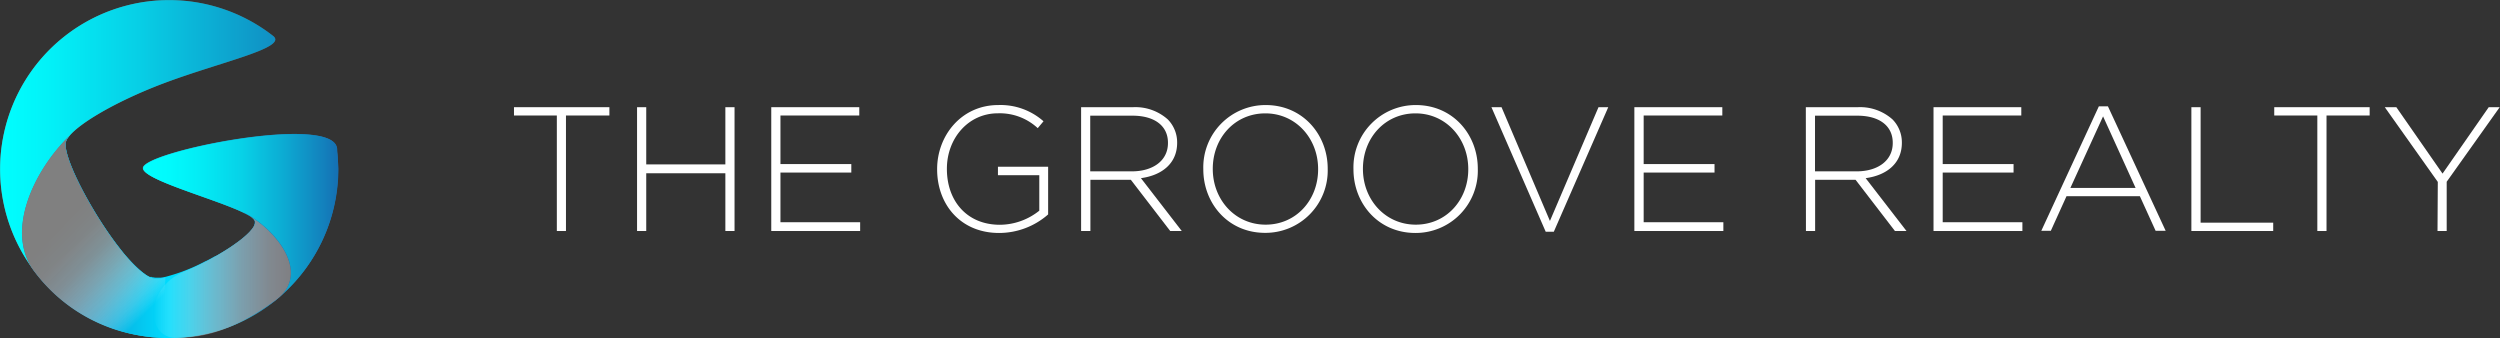
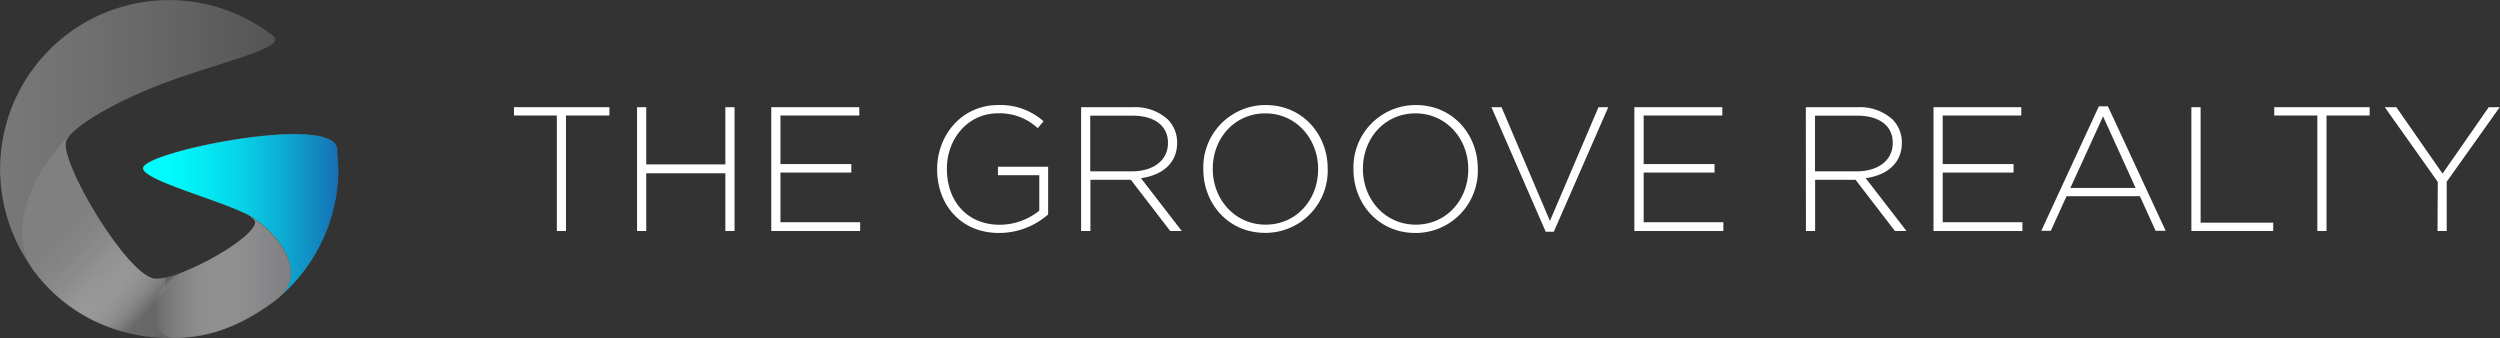
<svg xmlns="http://www.w3.org/2000/svg" viewBox="0 0 432.89 58.54">
  <rect x="0" y="0" width="432.89" height="58.54" fill="#333333" stroke="none" />
  <title>The Groove Realty</title>
  <defs>
    <style>.cls-1{isolation:isolate;}.cls-2{fill:#fff;}.cls-3{opacity:0.39;mix-blend-mode:color-burn;fill:url(#linear-gradient);}.cls-4{fill:url(#linear-gradient-2);}.cls-5{fill:url(#linear-gradient-3);}.cls-6{fill:url(#linear-gradient-4);}.cls-7,.cls-8{mix-blend-mode:multiply;}.cls-7{fill:url(#linear-gradient-5);}.cls-8{fill:url(#linear-gradient-6);}</style>
    <linearGradient id="linear-gradient" y1="29.27" x2="58.54" y2="29.27" gradientUnits="userSpaceOnUse">
      <stop offset="0" stop-color="#e4e5e6" />
      <stop offset="0.17" stop-color="#d7d8d9" />
      <stop offset="0.48" stop-color="#b4b5b7" />
      <stop offset="0.89" stop-color="#7d7e80" />
      <stop offset="1" stop-color="#6d6e71" />
    </linearGradient>
    <linearGradient id="linear-gradient-2" y1="29.27" x2="58.54" y2="29.27" gradientUnits="userSpaceOnUse">
      <stop offset="0" stop-color="aqua" />
      <stop offset="0.14" stop-color="#02f2f8" />
      <stop offset="0.41" stop-color="#07cfe6" />
      <stop offset="0.76" stop-color="#0f98c8" />
      <stop offset="1" stop-color="#156fb3" />
    </linearGradient>
    <linearGradient id="linear-gradient-3" x1="24.74" y1="37.25" x2="58.54" y2="37.25" gradientUnits="userSpaceOnUse">
      <stop offset="0" stop-color="aqua" />
      <stop offset="0.14" stop-color="#01fafc" />
      <stop offset="0.31" stop-color="#03eaf4" />
      <stop offset="0.51" stop-color="#07d1e7" />
      <stop offset="0.71" stop-color="#0cadd4" />
      <stop offset="0.93" stop-color="#1380bc" />
      <stop offset="1" stop-color="#156fb3" />
    </linearGradient>
    <linearGradient id="linear-gradient-4" x1="3.84" y1="41.01" x2="50.34" y2="41.01" gradientUnits="userSpaceOnUse">
      <stop offset="0.02" stop-color="#156fb3" />
      <stop offset="0.55" stop-color="#0df" />
      <stop offset="0.63" stop-color="#03d0f6" />
      <stop offset="0.78" stop-color="#09adde" />
      <stop offset="0.98" stop-color="#1476b8" />
      <stop offset="1" stop-color="#156fb3" />
    </linearGradient>
    <linearGradient id="linear-gradient-5" x1="28.08" y1="51.3" x2="13.11" y2="36.7" gradientUnits="userSpaceOnUse">
      <stop offset="0" stop-color="#fff" stop-opacity="0" />
      <stop offset="0.13" stop-color="#e0e0e0" stop-opacity="0.25" />
      <stop offset="0.3" stop-color="#bdbdbd" stop-opacity="0.52" />
      <stop offset="0.47" stop-color="#a3a3a3" stop-opacity="0.73" />
      <stop offset="0.64" stop-color="#8f8f8f" stop-opacity="0.88" />
      <stop offset="0.82" stop-color="#848484" stop-opacity="0.97" />
      <stop offset="1" stop-color="gray" />
    </linearGradient>
    <linearGradient id="linear-gradient-6" x1="26.62" y1="47.84" x2="50.35" y2="47.84" gradientUnits="userSpaceOnUse">
      <stop offset="0" stop-color="#fff" stop-opacity="0" />
      <stop offset="0.09" stop-color="#f0f0f0" stop-opacity="0.12" />
      <stop offset="0.39" stop-color="#c0c0c1" stop-opacity="0.5" />
      <stop offset="0.65" stop-color="#9d9d9f" stop-opacity="0.77" />
      <stop offset="0.86" stop-color="#88888b" stop-opacity="0.94" />
      <stop offset="1" stop-color="#808083" />
    </linearGradient>
  </defs>
  <title>TGR-web-logo-horizontal</title>
  <g class="cls-1">
    <g id="Layer_1" data-name="Layer 1">
      <path class="cls-2" d="M96.42,20H89V18.56h16.52V20H98V40H96.42Z" />
      <path class="cls-2" d="M110.31,18.56h1.59v9.91h13.7V18.56h1.59V40H125.6v-10H111.9V40h-1.59Z" />
      <path class="cls-2" d="M133.55,18.56h15.24V20H135.14v8.41h12.27v1.47H135.14v8.6h13.8V40H133.55Z" />
      <path class="cls-2" d="M162.27,29.33v-.06c0-5.78,4.19-11.08,10.58-11.08A11.22,11.22,0,0,1,180.69,21l-1,1.19a9.66,9.66,0,0,0-6.89-2.57c-5.2,0-8.84,4.41-8.84,9.58v.06c0,5.53,3.46,9.66,9.18,9.66a11,11,0,0,0,6.82-2.44V30.34h-7.16V28.87h8.69v8.26A12.89,12.89,0,0,1,173,40.34C166.28,40.34,162.27,35.35,162.27,29.33Z" />
      <path class="cls-2" d="M187.2,18.56h9a8.43,8.43,0,0,1,6,2.11,5.66,5.66,0,0,1,1.63,4v.06c0,3.58-2.66,5.63-6.27,6.12L204.63,40h-2l-6.82-8.87h-7V40H187.2ZM196,29.67c3.58,0,6.24-1.81,6.24-4.9v-.06c0-2.88-2.27-4.68-6.15-4.68h-7.31v9.64Z" />
      <path class="cls-2" d="M208.36,29.33v-.06a10.78,10.78,0,0,1,10.8-11.08c6.48,0,10.74,5.18,10.74,11v.06a10.78,10.78,0,0,1-10.8,11.07C212.61,40.34,208.36,35.17,208.36,29.33Zm19.88,0v-.06c0-5.29-3.85-9.64-9.14-9.64S210,23.91,210,29.21v.06c0,5.29,3.86,9.63,9.15,9.63S228.24,34.62,228.24,29.33Z" />
      <path class="cls-2" d="M234.36,29.33v-.06a10.78,10.78,0,0,1,10.8-11.08c6.48,0,10.73,5.18,10.73,11v.06A10.77,10.77,0,0,1,245.1,40.34C238.61,40.34,234.36,35.17,234.36,29.33Zm19.88,0v-.06c0-5.29-3.85-9.64-9.14-9.64S236,23.91,236,29.21v.06c0,5.29,3.86,9.63,9.15,9.63S254.24,34.62,254.24,29.33Z" />
      <path class="cls-2" d="M258.25,18.56H260l8.38,19.7,8.41-19.7h1.69l-9.43,21.57h-1.4Z" />
      <path class="cls-2" d="M283,18.56h15.23V20H284.61v8.41h12.27v1.47H284.61v8.6h13.8V40H283Z" />
      <path class="cls-2" d="M312.69,18.56h9a8.43,8.43,0,0,1,6,2.11,5.66,5.66,0,0,1,1.63,4v.06c0,3.58-2.66,5.63-6.27,6.12L330.12,40h-2l-6.82-8.87h-7V40h-1.59Zm8.81,11.11c3.58,0,6.24-1.81,6.24-4.9v-.06c0-2.88-2.27-4.68-6.15-4.68h-7.31v9.64Z" />
      <path class="cls-2" d="M334.8,18.56H350V20H336.39v8.41h12.27v1.47H336.39v8.6h13.8V40H334.8Z" />
      <path class="cls-2" d="M363.43,18.41H365l10,21.56h-1.74l-2.73-6H357.83l-2.72,6h-1.65Zm6.36,14.13-5.63-12.39L358.5,32.54Z" />
      <path class="cls-2" d="M379.45,18.56h1.6v20h12.57V40H379.45Z" />
      <path class="cls-2" d="M401.26,20H393.8V18.56h16.52V20h-7.47V40h-1.59Z" />
      <path class="cls-2" d="M422.12,31.5l-9.18-12.94h2l8,11.5,8-11.5h1.9l-9.18,12.91V40h-1.59Z" />
      <path class="cls-3" d="M58.35,26c0-.18,0-.35-.06-.53-1.41-5.71-33.53.8-33.55,3.63,0,2.47,19.05,6.94,19.42,9.25C44.58,41,31.62,48.3,27,48.26S10.82,28.88,11.38,24.73c.3-2.23,7.82-6.86,17-10.32,9.88-3.71,21.26-6.08,19-8.12a29.26,29.26,0,1,0,11.16,23c0-1,0-1.9-.14-2.84C58.38,26.31,58.37,26.18,58.35,26Z" />
-       <path class="cls-4" d="M58.35,26c0-.18,0-.35-.06-.53-1.41-5.71-33.53.8-33.55,3.63,0,2.47,19.05,6.94,19.42,9.25C44.58,41,31.62,48.3,27,48.26S10.82,28.88,11.38,24.73c.3-2.23,7.82-6.86,17-10.32,9.88-3.71,21.26-6.08,19-8.12a29.26,29.26,0,1,0,11.16,23c0-1,0-1.9-.14-2.84C58.38,26.31,58.37,26.18,58.35,26Z" />
      <path class="cls-5" d="M58.4,26.43c0-.12,0-.25,0-.39s0-.35-.06-.53c-1.41-5.71-33.53.8-33.55,3.63,0,2,12.41,5.29,17.39,7.7h0l.08,0c4.72,2.2,11.32,9.55,6.34,14.37a29.18,29.18,0,0,0,10-22C58.54,28.31,58.49,27.37,58.4,26.43Z" />
-       <path class="cls-6" d="M42.13,36.84h0l.08,0Zm.11,0,.46.24.14.08.3.17.12.08.32.21,0,0a1.84,1.84,0,0,1,.25.21l.06.07a.87.87,0,0,1,.13.15l0,.07a.5.5,0,0,1,.08.2.82.82,0,0,1,0,.27l0,.1a1.72,1.72,0,0,1-.07.21L44,39.1a2.12,2.12,0,0,1-.11.21.71.71,0,0,1-.1.14l-.16.23-.12.14-.22.26a1.59,1.59,0,0,1-.13.13q-.16.18-.36.36l0,0-.48.43-.13.1-.41.34-.18.14-.41.31-.2.14-.45.32-.2.14-.53.36-.14.09c-.73.47-1.5.94-2.3,1.39l-.08,0-.72.4-.12.07-.71.37-.06,0h0a31.33,31.33,0,0,1-7,2.76h0a7.27,7.27,0,0,1-.85.15h-.05l-.33,0H27a1.64,1.64,0,0,1-.42-.06l-.14,0-.31-.1L26,48l-.31-.16-.18-.1-.35-.23L25,47.37a6,6,0,0,1-.52-.4l-.19-.16c-.12-.1-.24-.2-.36-.32l-.27-.25-.3-.29-.3-.3-.27-.28L22.44,45l-.24-.26c-.44-.5-.9-1-1.35-1.63a1,1,0,0,1-.13-.16l-.44-.57-.16-.2-.44-.6-.13-.18-.47-.65c-4.17-5.93-8-13.59-7.7-16a2.58,2.58,0,0,1,.68-1.24c-6.2,6-11.32,16.77-6,23.63A28.51,28.51,0,0,0,25,58.22H25a29.29,29.29,0,0,0,15.58-2A39.7,39.7,0,0,0,47.73,52l.84-.72C53.55,46.43,47,39.09,42.24,36.89Z" />
      <path class="cls-7" d="M15.12,21h0ZM27,48.26c-4.63,0-16.21-19.38-15.65-23.53a2.58,2.58,0,0,1,.68-1.24c-6.2,6-11.32,16.77-6,23.63A28.51,28.51,0,0,0,25,58.22c2.56.3,3.42-5.12,3.65-10.16A7.74,7.74,0,0,1,27,48.26Z" />
      <path class="cls-8" d="M42.75,37.15h0c.83.45,1.35.86,1.41,1.23.31,1.9-6.77,6.45-12.31,8.65h0c-6.86,2.9-6.6,11.5-1.33,11.5s10.81-1.79,17.27-6.6C54,47.32,47.64,39.74,42.75,37.15Z" />
    </g>
  </g>
</svg>